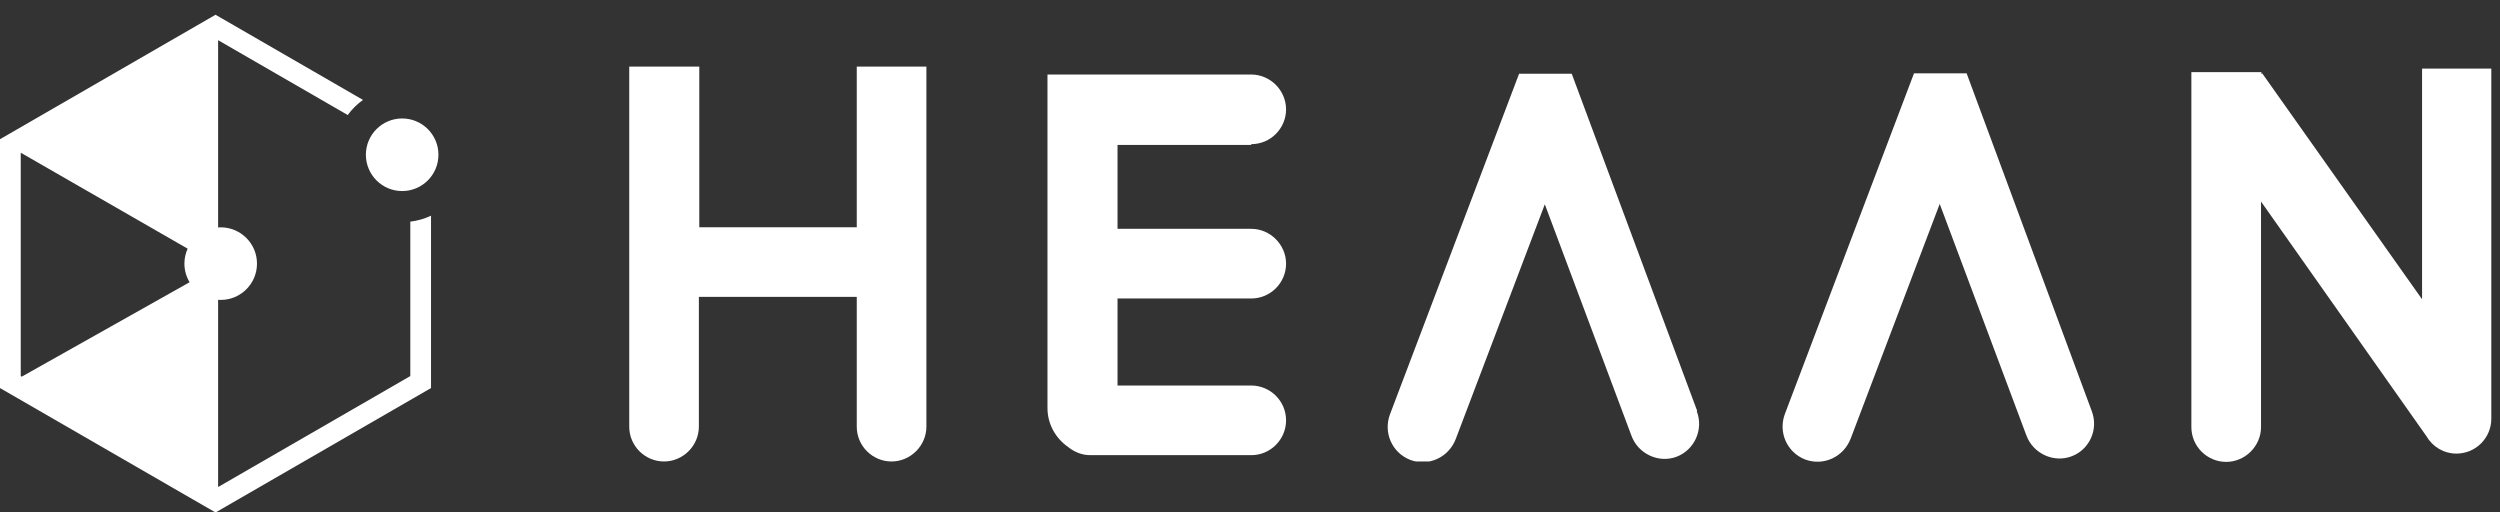
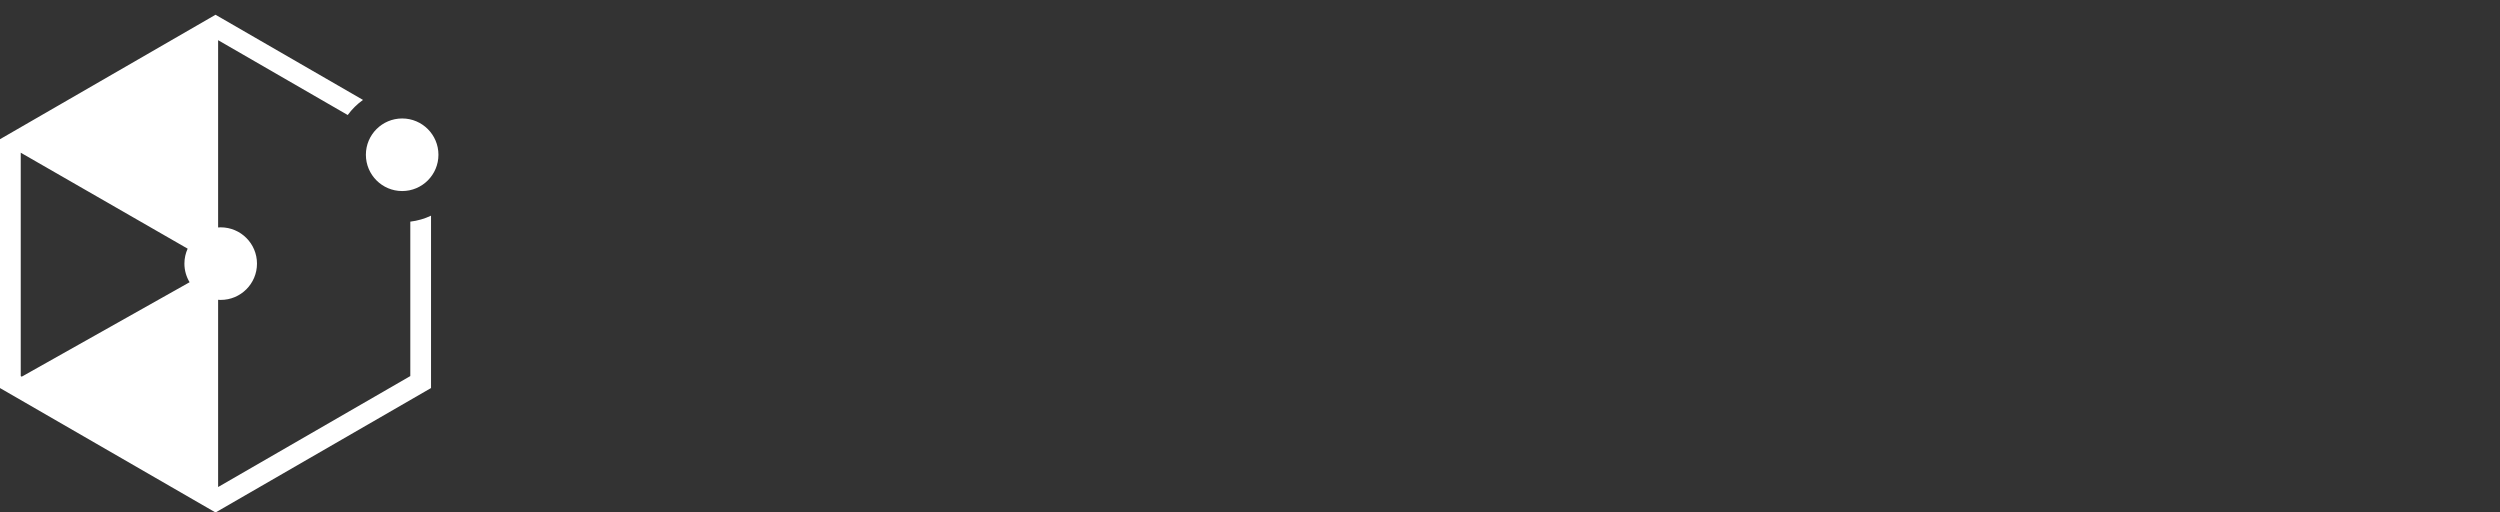
<svg xmlns="http://www.w3.org/2000/svg" width="122" height="25" viewBox="0 0 122 25" fill="none">
  <rect x="0" y="0" width="122" height="25" fill="#333333" stroke="none" />
  <g clip-path="url(#clip0_3743_2616)">
-     <path d="M61.061 7.035C62.007 7.035 62.76 6.263 62.76 5.336C62.76 4.409 61.988 3.637 61.061 3.637H54.535H51.117V19.914C51.117 20.706 51.523 21.401 52.141 21.826C52.43 22.057 52.797 22.212 53.203 22.212H61.061C62.007 22.212 62.76 21.439 62.76 20.513C62.76 19.567 61.988 18.814 61.061 18.814H54.535V14.566H61.061C62.007 14.566 62.76 13.793 62.76 12.866C62.76 11.94 61.988 11.167 61.061 11.167H54.535V7.074H61.061V7.035Z" fill="white" />
-     <path d="M82.821 20.049L76.7 3.598H74.132L67.837 20.204C67.49 21.111 67.934 22.096 68.822 22.444C69.71 22.772 70.695 22.328 71.042 21.42L75.387 9.97L79.616 21.266C79.944 22.154 80.948 22.617 81.817 22.289C82.686 21.961 83.149 20.957 82.802 20.069" fill="white" />
-     <path d="M102.073 20.049L95.971 3.579H93.403L87.109 20.184C86.761 21.092 87.205 22.077 88.093 22.424C88.982 22.753 89.966 22.308 90.314 21.401L94.658 9.951L98.887 21.247C99.215 22.135 100.219 22.598 101.088 22.27C101.976 21.942 102.421 20.938 102.073 20.049Z" fill="white" />
-     <path d="M41.81 3.25V11.09H34.125V3.25H30.707V20.821C30.707 21.767 31.479 22.52 32.406 22.52C33.333 22.52 34.105 21.748 34.105 20.821V14.488H41.81V20.821C41.81 21.767 42.582 22.52 43.509 22.52C44.436 22.52 45.208 21.748 45.208 20.821V3.25H41.79H41.81Z" fill="white" />
-     <path d="M118.197 3.347V14.604L110.396 3.579L110.357 3.618V3.521H107.229C107.133 3.521 107.036 3.521 106.939 3.521V20.841C106.939 21.787 107.712 22.54 108.639 22.54C109.565 22.54 110.338 21.768 110.338 20.841V9.835L118.409 21.285C118.699 21.787 119.239 22.135 119.876 22.135C120.823 22.135 121.576 21.363 121.576 20.436V3.347H118.158H118.197Z" fill="white" />
-   </g>
+     </g>
  <path d="M17.714 4.876C17.428 5.08 17.176 5.329 16.969 5.613L10.644 1.961V11.1C10.685 11.097 10.728 11.094 10.771 11.094C11.748 11.094 12.541 11.887 12.541 12.865C12.541 13.843 11.749 14.636 10.771 14.636C10.728 14.636 10.685 14.633 10.644 14.63V23.767L20.023 18.352V10.816C20.381 10.773 20.721 10.674 21.034 10.525V18.937L10.518 25.009L0 18.937V6.793L10.518 0.72L17.714 4.876ZM1.012 18.352L1.061 18.381L9.252 13.773C9.093 13.507 8.999 13.197 8.999 12.865C8.999 12.605 9.056 12.358 9.157 12.135L1.012 7.452V18.352ZM19.626 5.781C20.604 5.781 21.396 6.574 21.396 7.552C21.396 8.53 20.604 9.323 19.626 9.323C18.648 9.323 17.855 8.53 17.855 7.552C17.855 6.574 18.648 5.781 19.626 5.781Z" fill="white" />
  <defs>
    <clipPath id="clip0_3743_2616">
      <rect width="91.93" height="19.849" fill="white" transform="translate(30.07 2.671)" />
    </clipPath>
  </defs>
</svg>